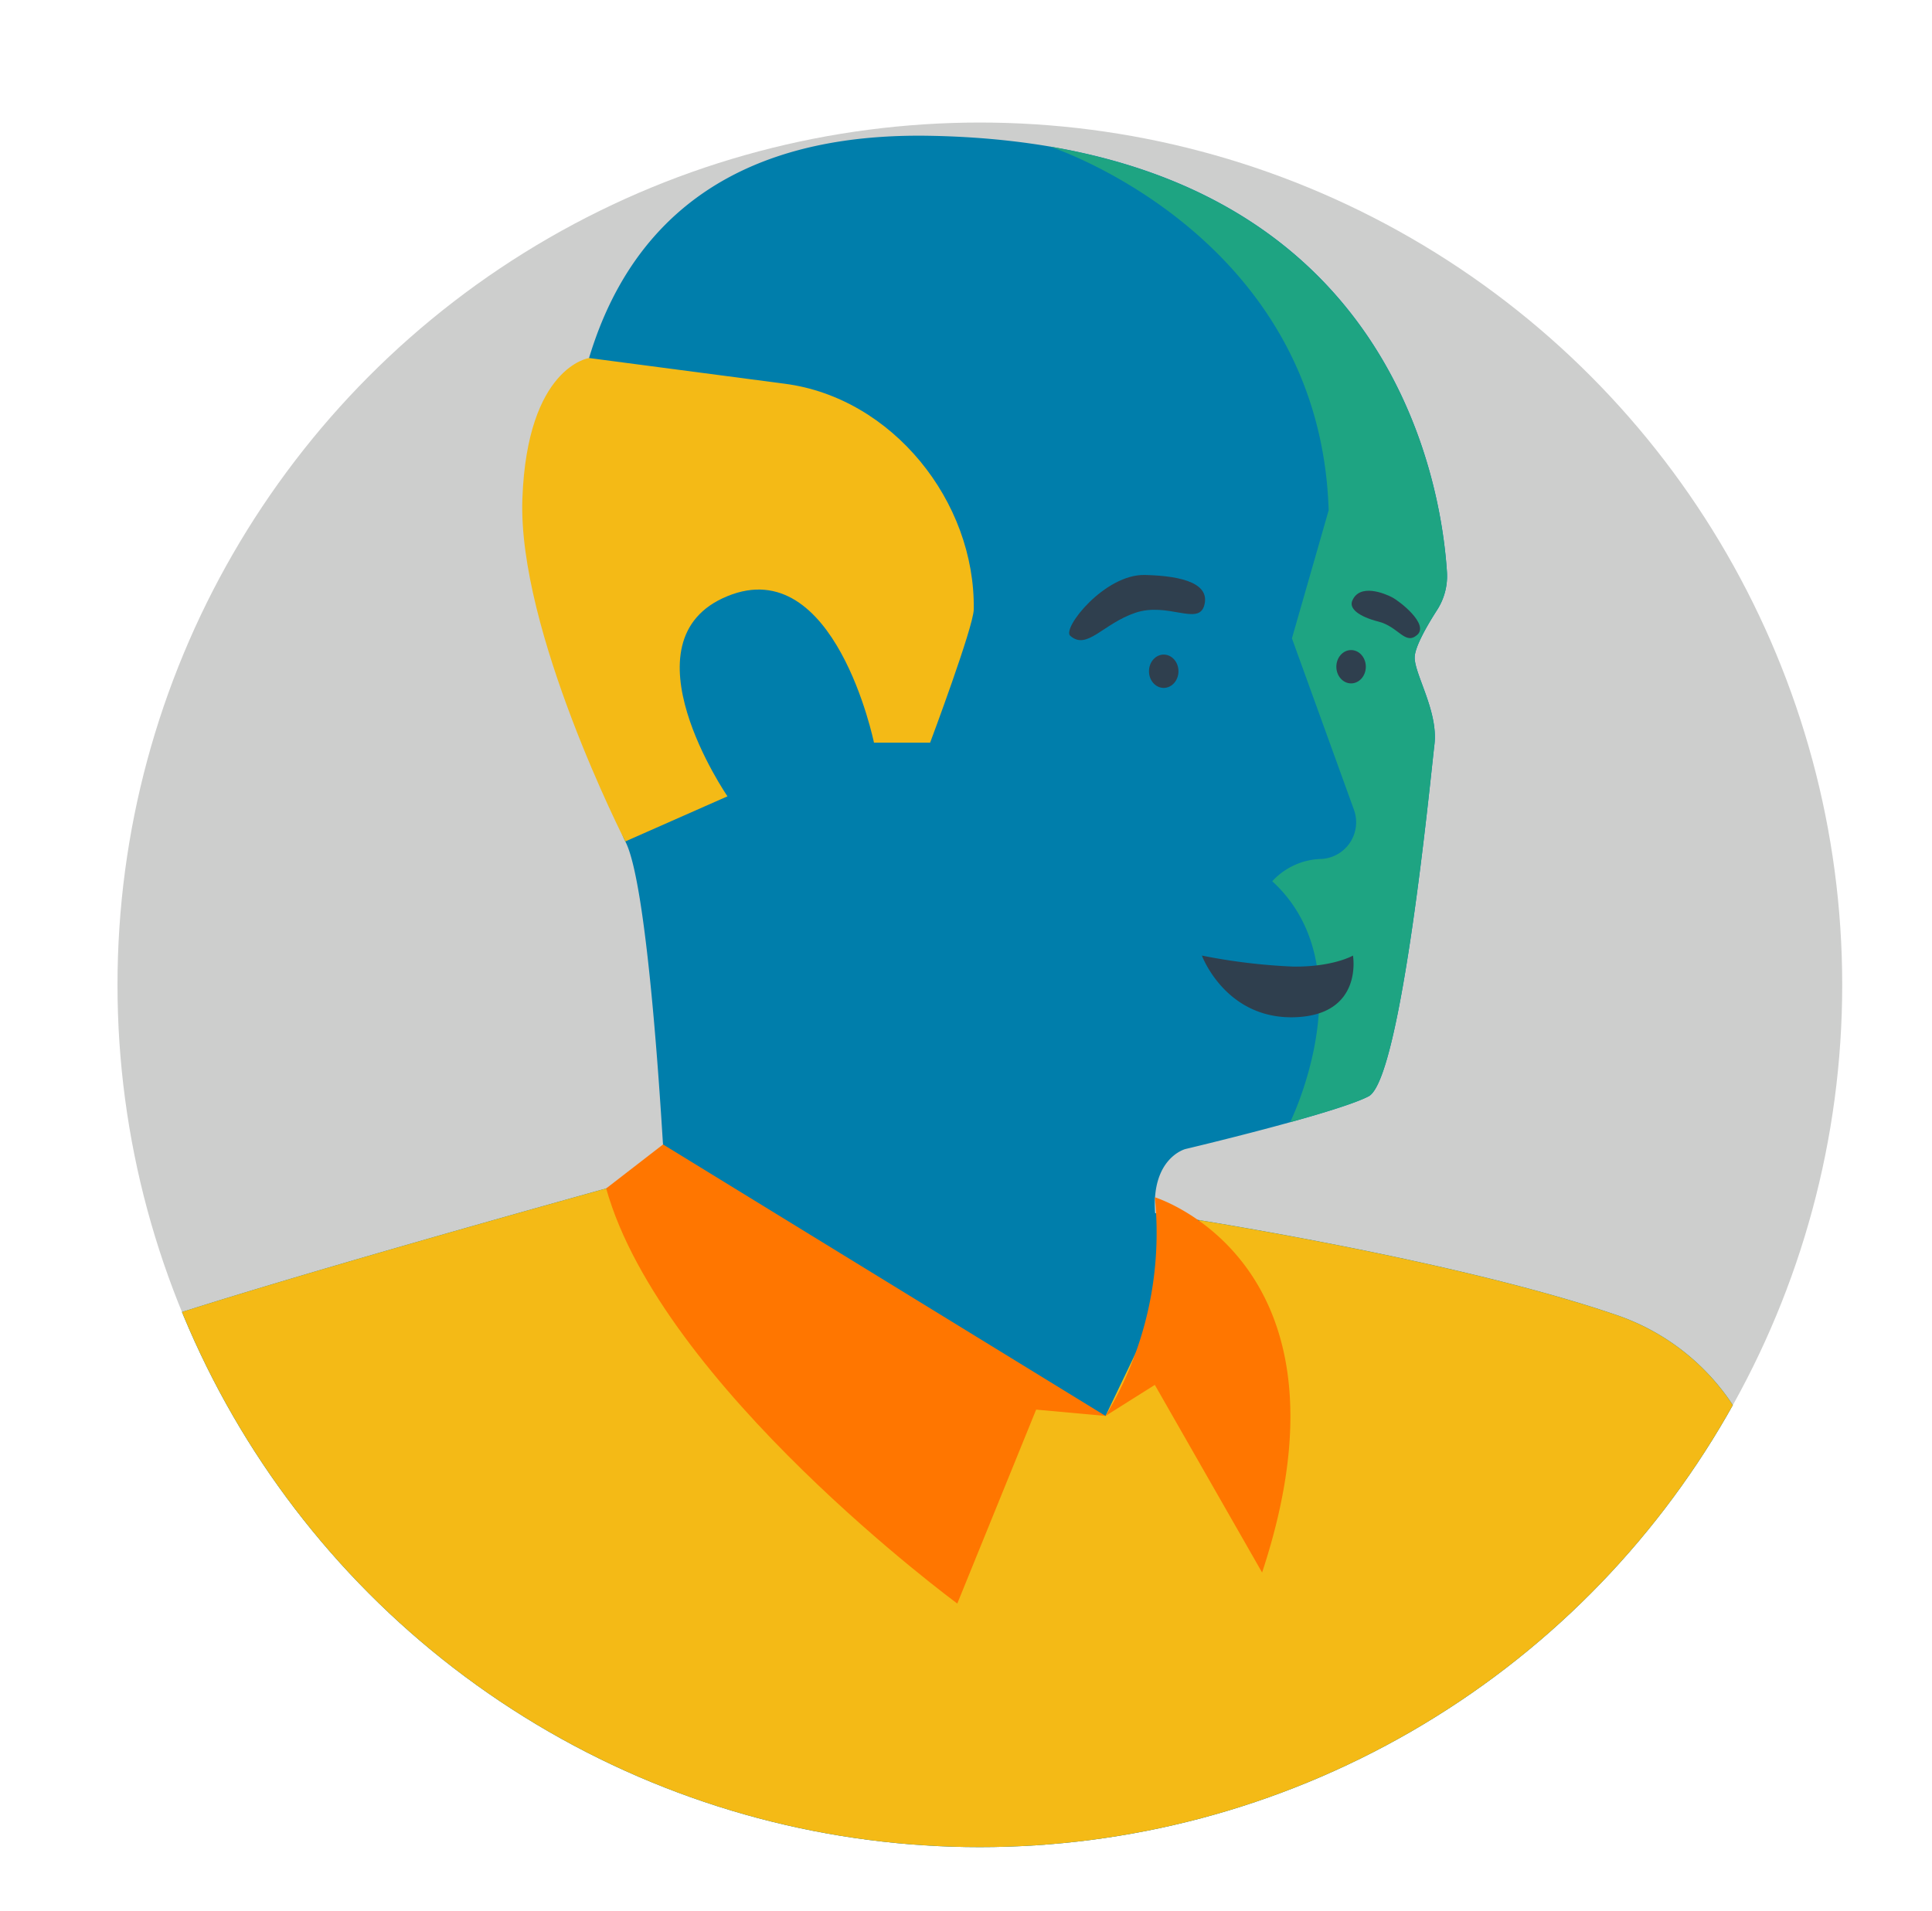
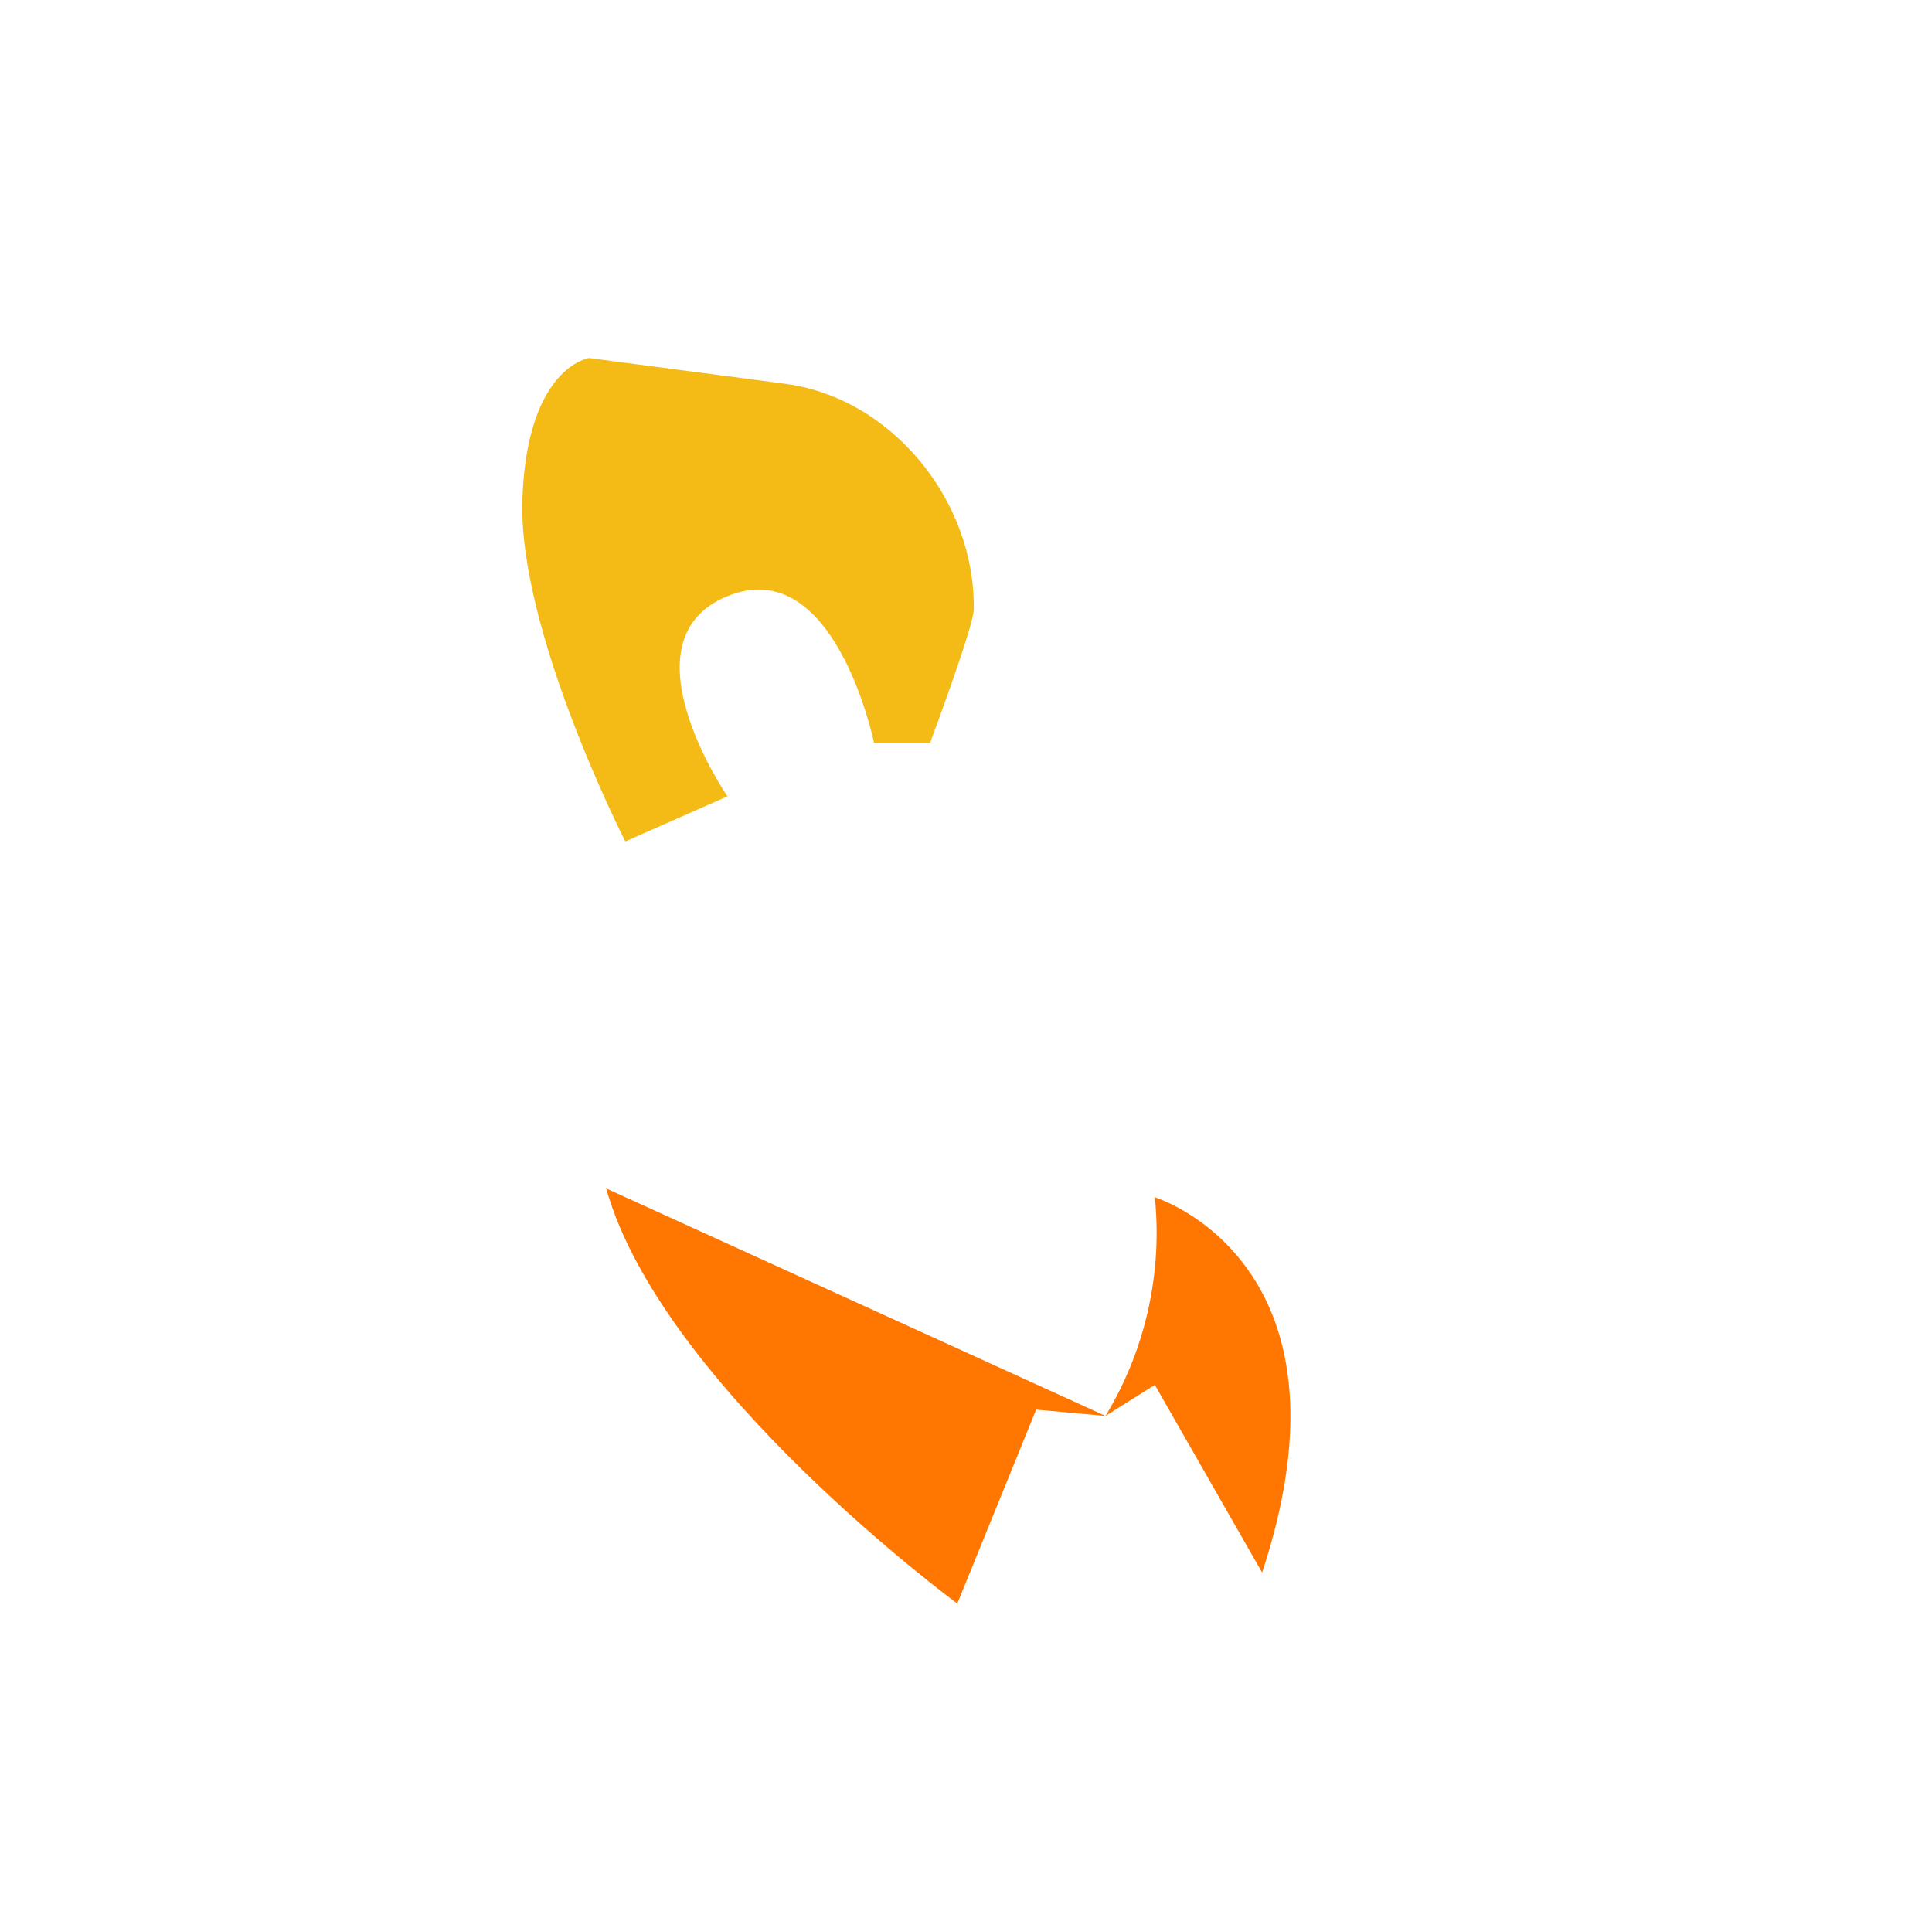
<svg xmlns="http://www.w3.org/2000/svg" viewBox="0 0 322.676 319.215">
  <defs>
    <style>.cls-1{fill:none;}.cls-2{clip-path:url(#clip-path);}.cls-3{fill:#cdcecd;}.cls-4{fill:#007eab;}.cls-5{fill:#1ea482;}.cls-6{fill:#2f3f4e;}.cls-7{fill:#57646f;}.cls-8{fill:#f4ba16;}.cls-9{fill:#ff7600;}</style>
    <clipPath id="clip-path">
-       <circle class="cls-1" cx="163.652" cy="164.495" r="144.028" />
-     </clipPath>
+       </clipPath>
  </defs>
  <g id="finance_color" data-name="finance color">
    <g class="cls-2">
      <circle class="cls-3" cx="163.652" cy="164.495" r="144.028" />
      <path class="cls-4" d="M-5.509,318.955s7.5-89.14,23.582-95.572,90.1-26.8,90.1-26.8,2.785-2.276,2.56-5.426-2.474-43.417-6.3-50.616S66.505,21.164,155.188,22.68c76.764,1.312,85.515,57.738,86.48,72.881a10.451,10.451,0,0,1-1.646,6.323c-1.61,2.507-3.744,6.166-3.744,7.948,0,2.861,3.962,9.024,3.3,14.526s-5.5,55.9-11,58.763-30.592,8.8-30.592,8.8-5.722,1.459-5.062,10.7c0,0,48.315,7.168,77.046,17.018a37.869,37.869,0,0,1,20.054,16.008c6.176,10.072,29.4,56.416,29.073,79.86Z" />
      <path class="cls-5" d="M221.909,85.229l-6.135,21.394,10.363,28.646a6.139,6.139,0,0,1-5.417,8.2,11.492,11.492,0,0,0-8.232,3.724c15.721,14.453,2.984,40.25,2.984,40.25,5.594-1.55,10.908-3.181,13.1-4.323,5.5-2.861,10.344-53.261,11-58.763s-3.3-11.665-3.3-14.526c0-1.783,2.136-5.445,3.746-7.953a10.467,10.467,0,0,0,1.642-6.342c-.883-13.728-8.161-61.144-66.313-71.049C175.675,24.593,220.475,39.336,221.909,85.229Z" />
      <ellipse class="cls-6" cx="194.361" cy="112.117" rx="2.462" ry="2.783" />
      <ellipse class="cls-6" cx="225.654" cy="111.363" rx="2.462" ry="2.783" />
      <path class="cls-6" d="M178.744,106.191c-1.4-1.238,5.757-10.315,12.473-10.155s10.874,1.6,9.915,5.076-6.077-.6-11.514,1.241S181.542,108.669,178.744,106.191Z" />
      <path class="cls-6" d="M225.841,100.366c-.522,1.278,1.061,2.611,4.409,3.465s4.427,3.995,6.449,2.213-2.949-5.633-4.205-6.283S227.06,97.384,225.841,100.366Z" />
      <path class="cls-7" d="M192.921,202.627l7.344,1.167C195.691,203.039,192.921,202.627,192.921,202.627Z" />
      <path class="cls-8" d="M290.021,235.653a37.869,37.869,0,0,0-20.054-16.008c-21.848-7.49-55-13.425-69.639-15.841,0,.008-15.688,32.7-15.688,32.7s-72.311-28.857-83.4-38c-18.783,5.225-70.1,19.651-83.168,24.876C2,229.815-5.509,318.955-5.509,318.955l324.6-3.442C319.42,292.069,296.2,245.725,290.021,235.653Z" />
      <path class="cls-7" d="M200.328,203.8l-.063-.009.063.01Z" />
      <circle class="cls-1" cx="163.652" cy="164.495" r="144.028" />
    </g>
-     <path class="cls-6" d="M225.969,159.608s-3.328,1.929-10.026,1.837a98.335,98.335,0,0,1-15.207-1.837s3.932,10.639,15.463,10.3S225.969,159.608,225.969,159.608Z" />
    <path class="cls-8" d="M162.632,101.8c-.046,2.923-7.285,22.243-7.285,22.243h-9.379S139.444,92.231,121.5,99.571s0,33.438,0,33.438l-17.063,7.534S86.432,105.28,87.247,83.26,98.385,59.8,98.385,59.8l32.721,4.3C149.02,66.45,162.913,83.729,162.632,101.8Z" />
    <path class="cls-9" d="M192.876,199.978s35.076,10.783,17.915,62.677l-17.915-31.338L184.64,236.5A59.037,59.037,0,0,0,192.876,199.978Z" />
-     <path class="cls-9" d="M184.64,236.5l-11.587-1.053-13.169,32.39s-49.39-36.335-58.643-69.334l9.5-7.348Z" />
+     <path class="cls-9" d="M184.64,236.5l-11.587-1.053-13.169,32.39s-49.39-36.335-58.643-69.334Z" />
  </g>
</svg>